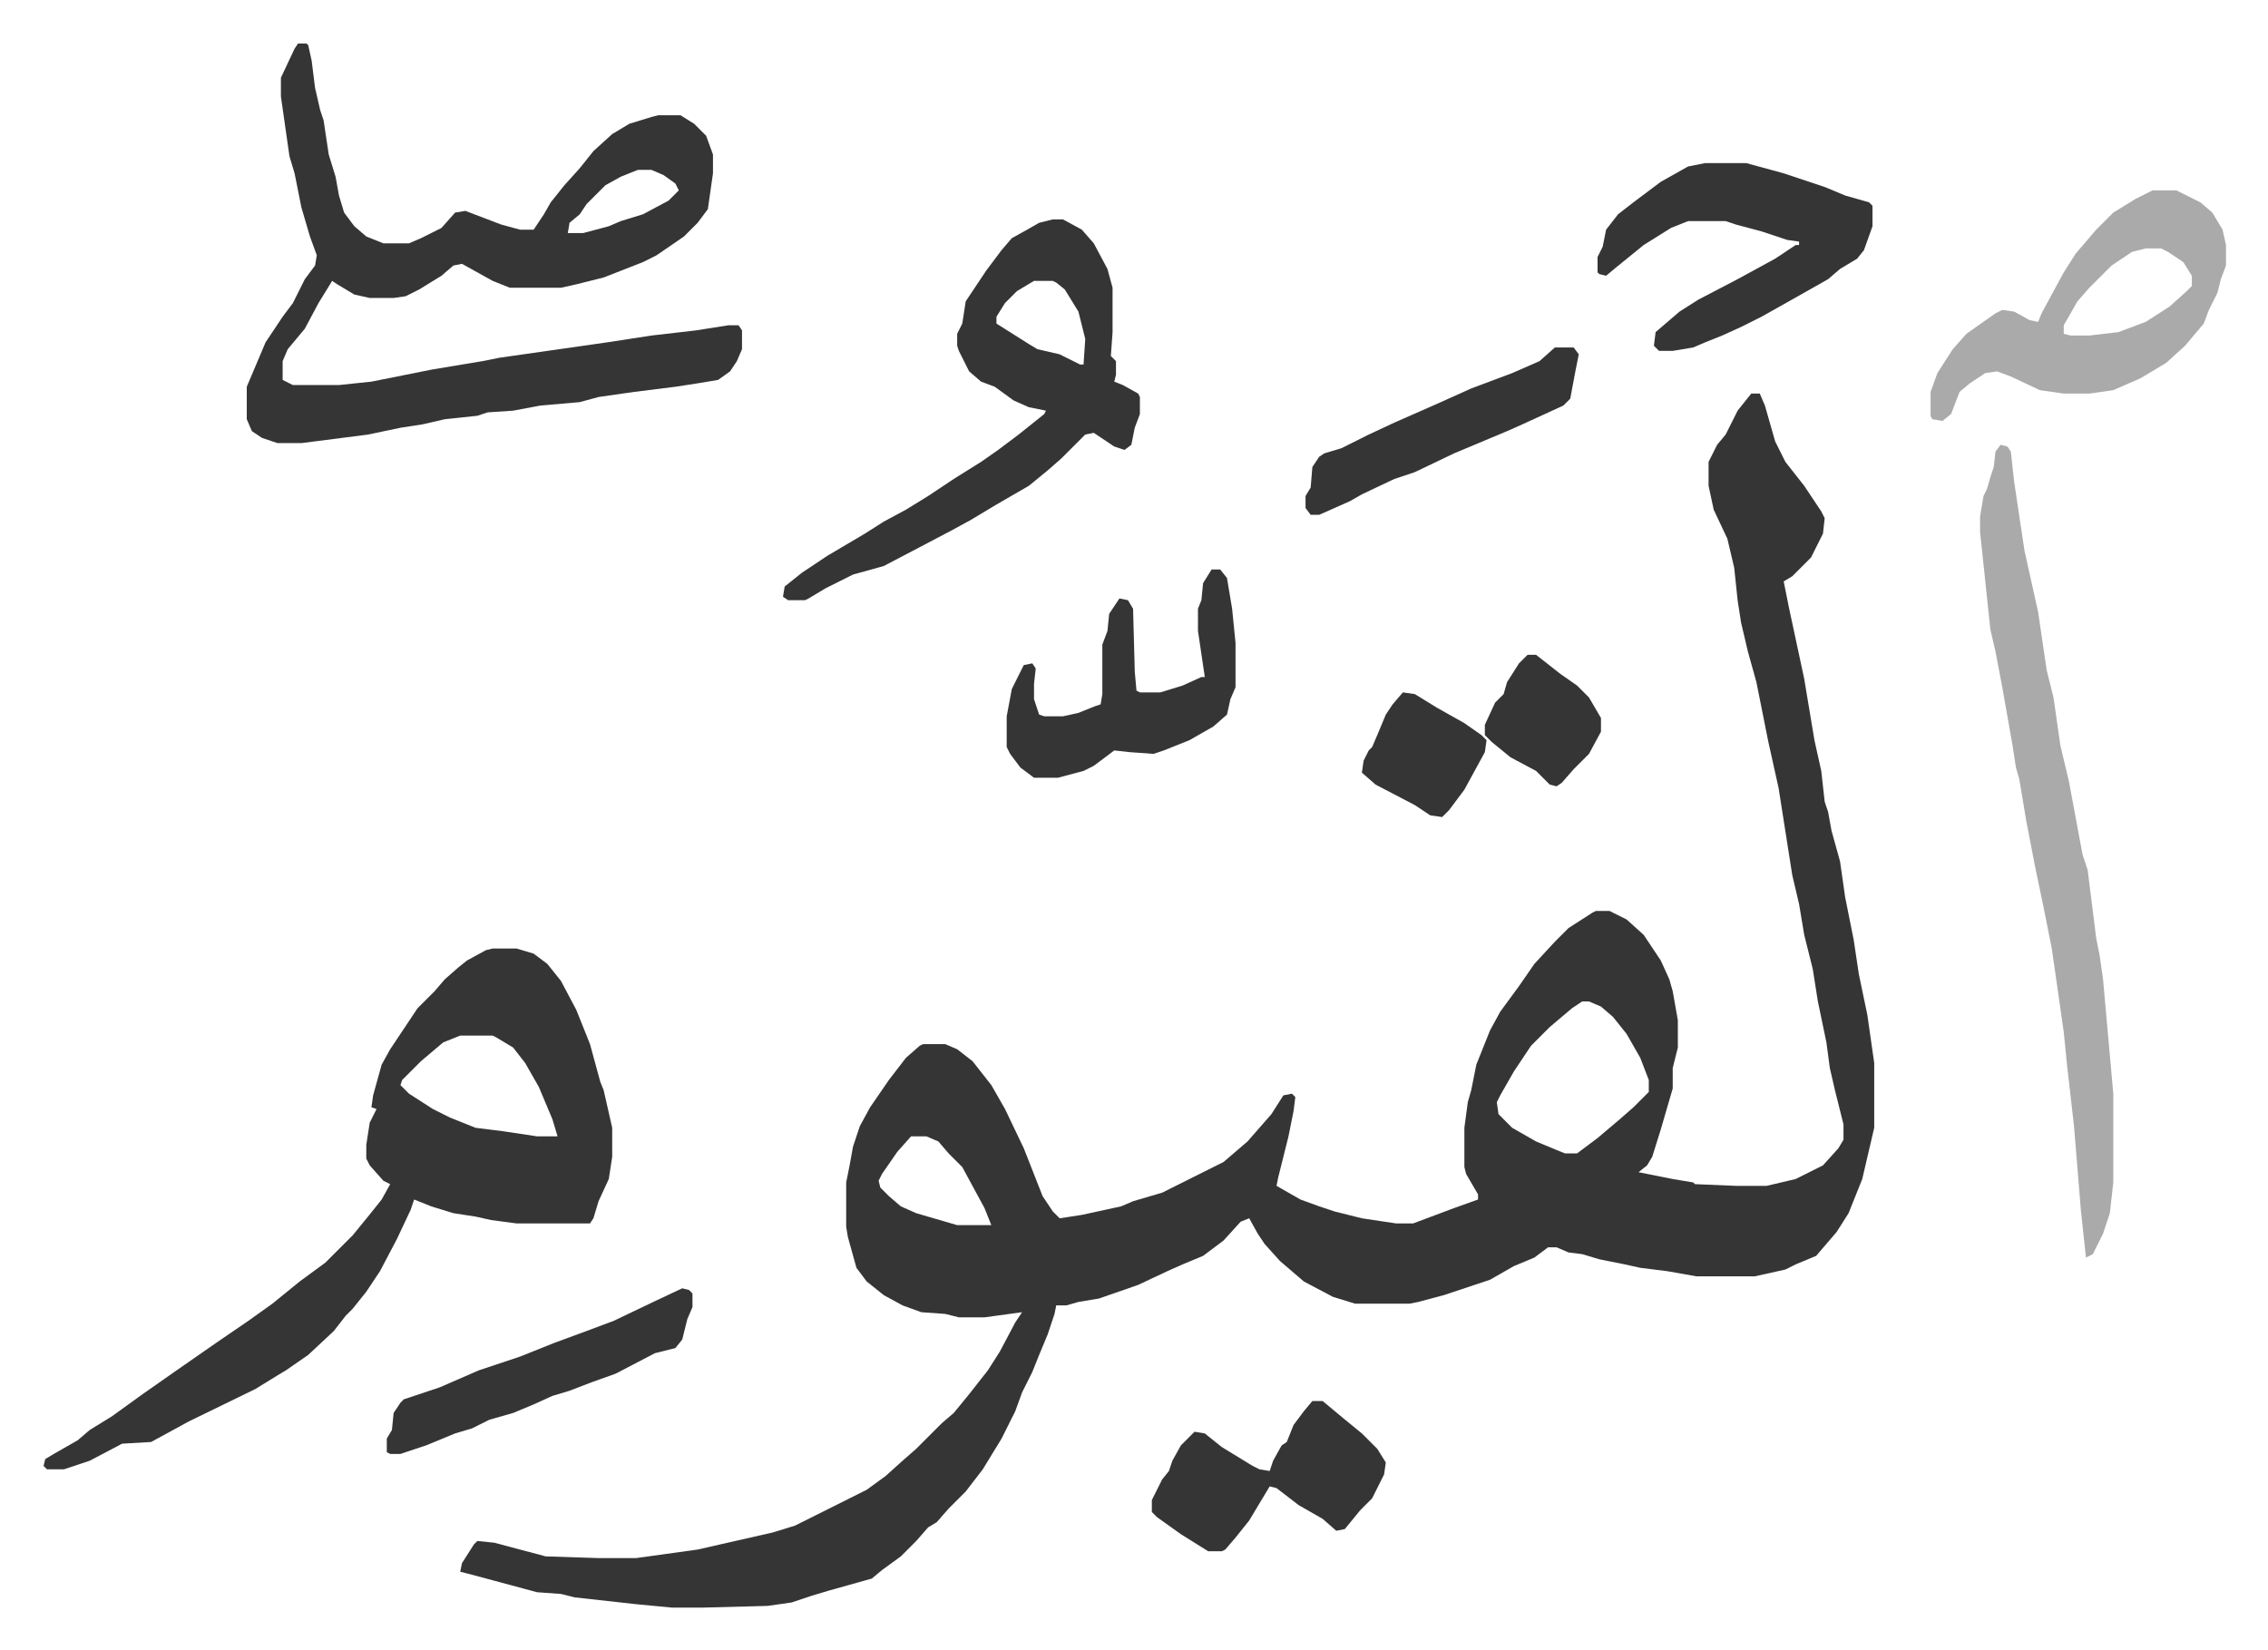
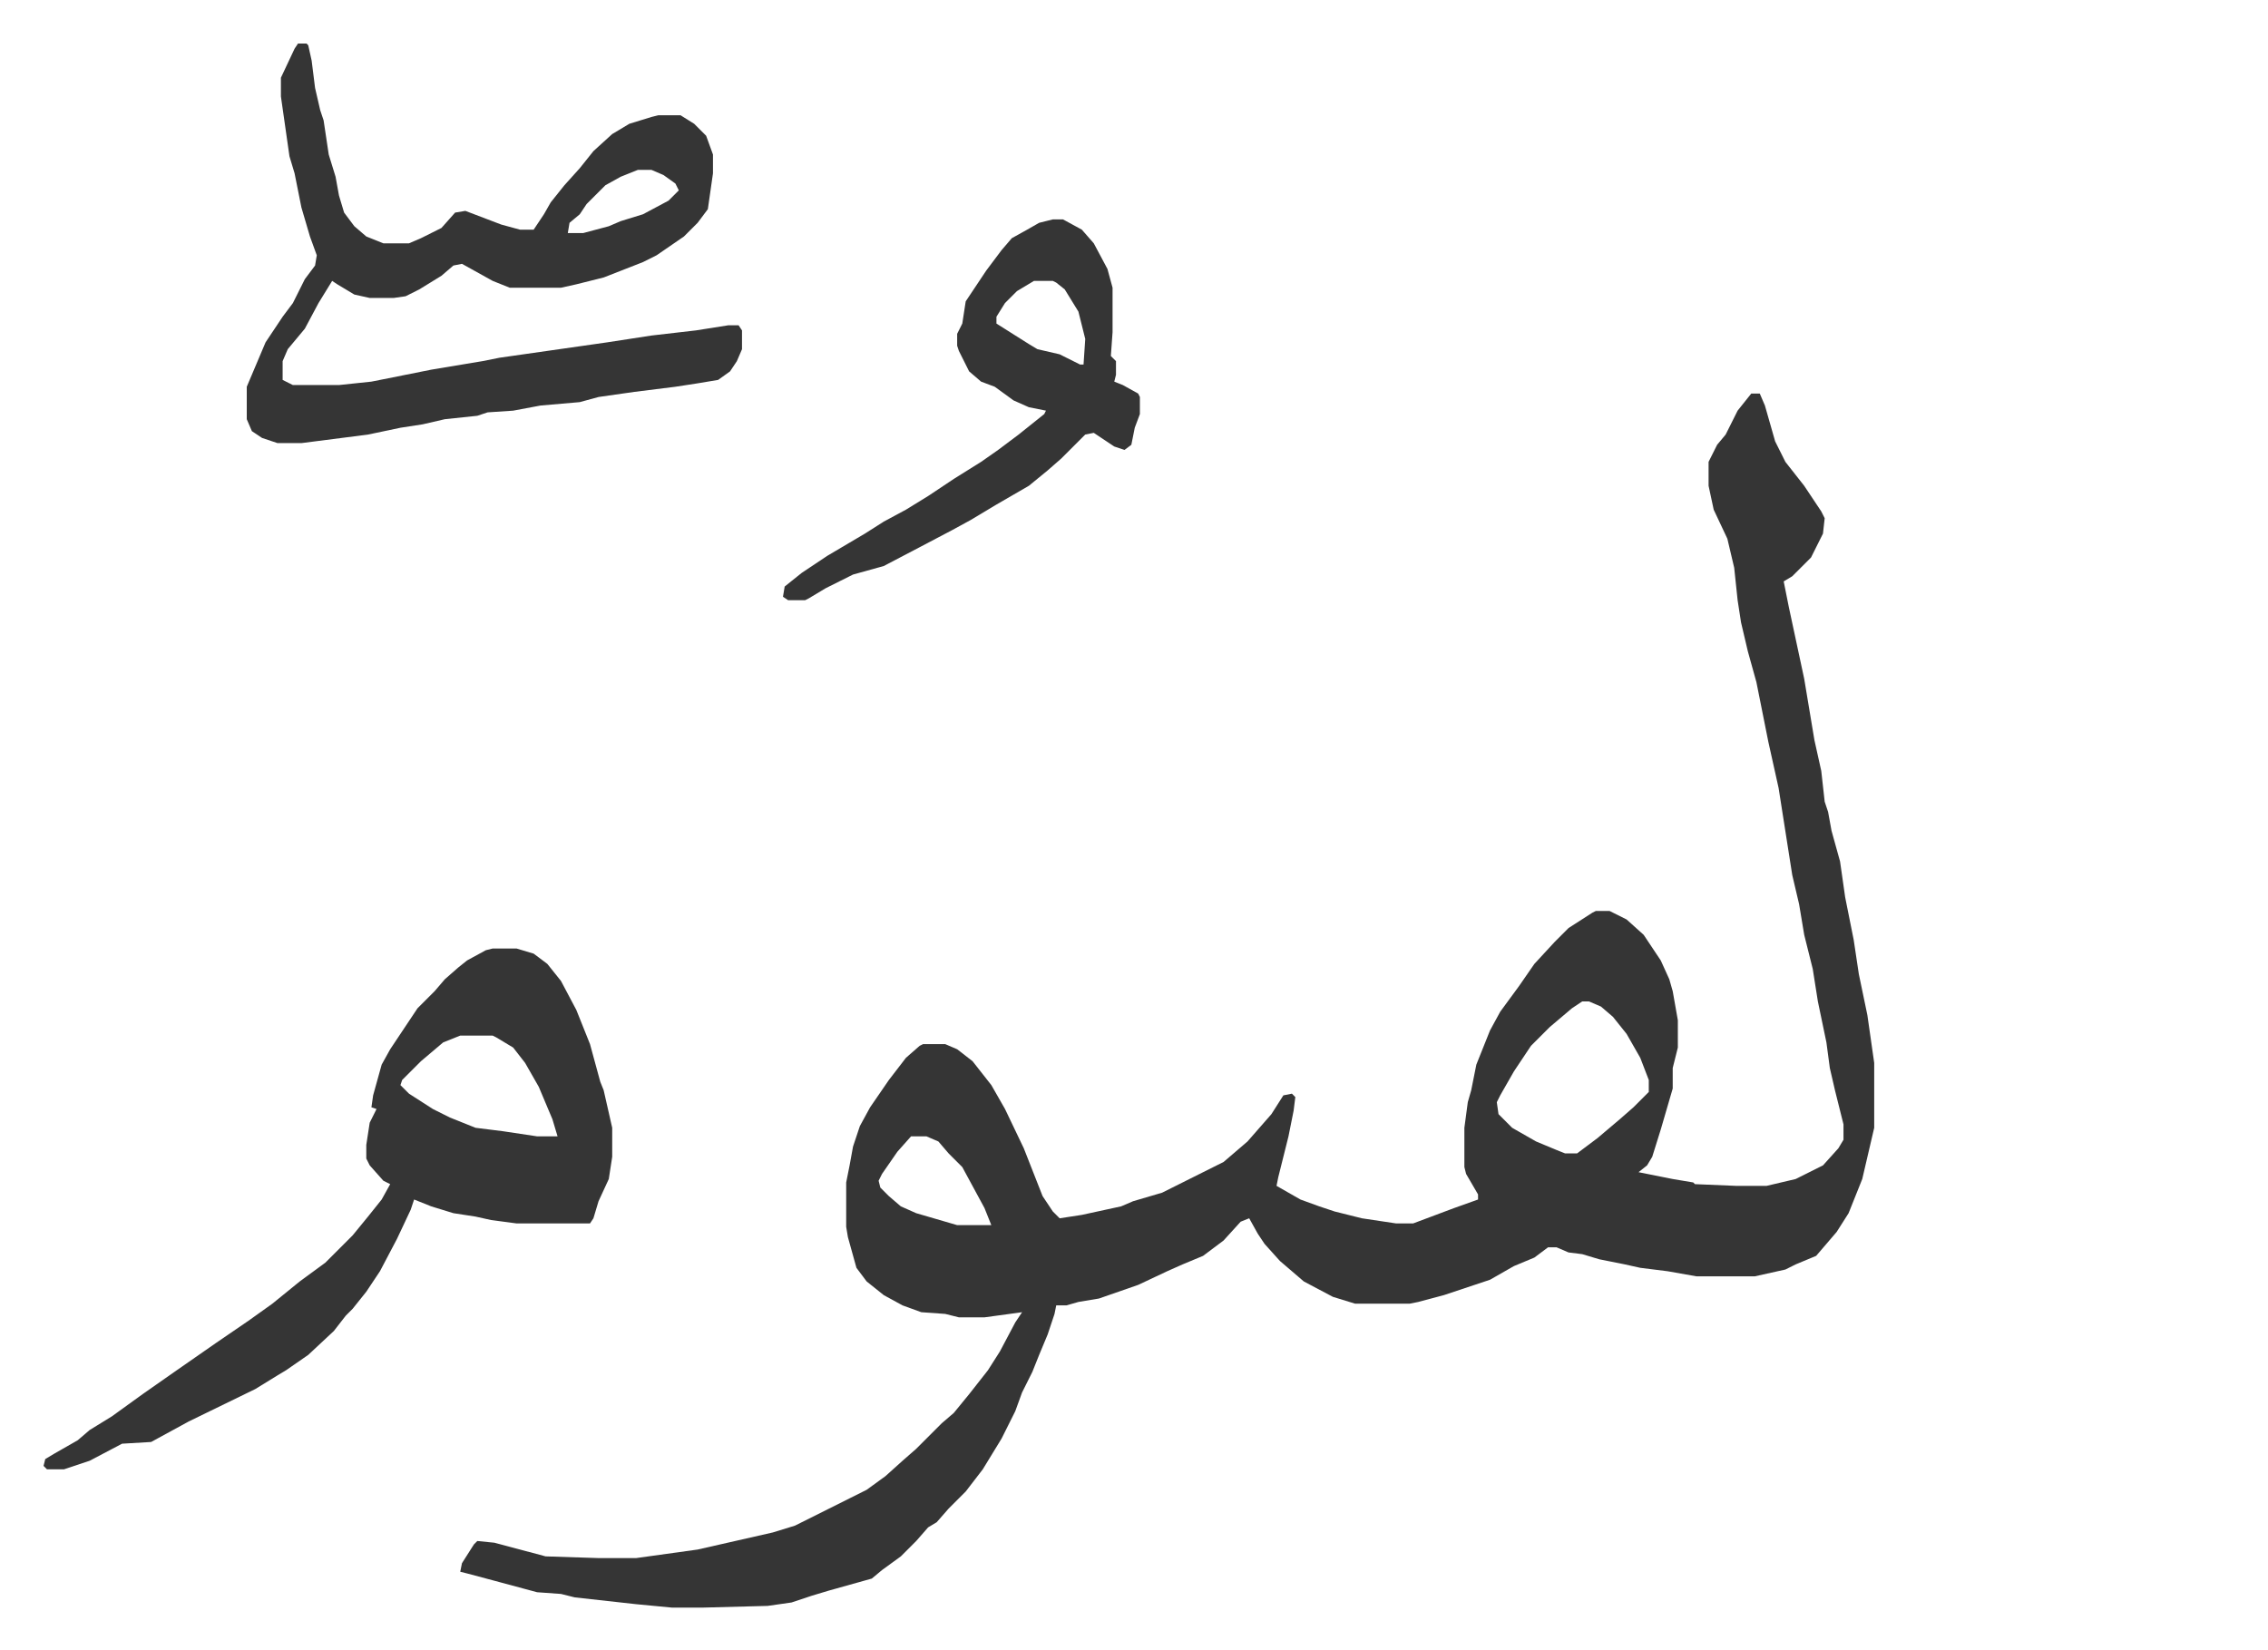
<svg xmlns="http://www.w3.org/2000/svg" viewBox="-25.5 211.5 1328.1 966.1">
  <path fill="#353535" id="rule_normal" d="M1000 442h5l3 7 6 21 6 12 11 14 10 15 2 4-1 9-7 14-11 11-5 3 3 15 6 28 3 14 6 36 4 18 2 18 2 6 2 11 5 18 3 21 5 25 3 20 5 24 4 28v38l-7 30-8 20-7 11-12 14-12 5-6 3-18 4h-34l-17-3-16-2-9-2-15-3-10-3-8-1-7-3h-5l-8 6-12 5-14 8-27 9-15 4-5 1h-32l-13-4-17-9-14-12-9-10-4-6-5-9-5 2-10 11-12 9-12 5-9 4-17 8-23 8-12 2-7 2h-6l-1 5-4 12-5 12-4 10-6 12-4 11-8 16-11 18-10 13-10 10-7 8-5 3-7 8-9 9-11 8-6 5-25 7-10 3-12 4-14 2-38 1h-18l-21-2-36-4-8-2-14-1-26-7-15-4-4-1 1-5 7-11 2-2 10 1 30 8 31 1h22l36-5 44-10 13-4 16-8 16-8 10-5 11-8 10-9 8-7 10-10 5-5 7-6 9-11 11-14 7-11 9-17 4-6-22 3h-15l-8-2-14-1-11-4-11-6-10-8-6-8-5-18-1-6v-26l2-10 2-11 4-12 6-11 11-16 10-13 8-7 2-1h13l7 3 9 7 11 14 8 14 11 23 11 28 6 9 4 4 13-2 23-5 7-3 17-5 16-8 20-10 14-12 7-8 7-8 7-11 5-1 2 2-1 8-3 15-6 24-1 5 14 8 11 4 9 3 16 4 20 3h10l24-9 14-5v-3l-7-12-1-4v-23l2-15 2-7 3-15 8-20 6-11 11-15 9-13 12-13 8-8 14-9 2-1h8l10 5 10 9 10 15 5 11 2 7 3 17v16l-3 12v12l-7 24-5 16-3 5-5 4 20 4 12 2 1 1 24 1h18l17-4 16-8 9-10 3-5v-9l-5-20-3-13-2-15-5-24-3-19-5-20-3-18-4-17-8-51-6-27-7-35-5-18-4-17-2-13-2-19-4-17-8-17-3-14v-14l5-10 5-6 7-14zm-99 356-6 4-13 11-11 11-10 15-8 14-2 4 1 7 8 8 14 8 12 5 5 2h7l12-9 13-11 8-7 9-9v-7l-5-13-8-14-8-10-7-6-7-3zm-393 79-8 9-9 13-2 4 1 4 5 5 7 6 9 4 24 7h20l-4-10-13-24-8-8-6-7-7-3zM149 237h5l1 1 2 9 2 16 3 13 2 6 3 20 4 13 2 11 3 10 6 8 7 6 10 4h15l7-3 12-6 8-9 6-1 21 8 11 3h8l6-9 4-7 8-10 9-10 8-10 11-10 10-6 13-4 4-1h13l8 5 7 7 4 11v11l-3 21-6 8-8 8-16 11-8 4-23 9-16 4-9 2h-30l-10-4-18-10-5 1-7 6-13 8-8 4-7 1h-14l-9-2-10-6-3-2-8 13-8 15-10 12-3 7v11l6 3h27l19-2 35-7 30-5 10-2 63-9 26-4 26-3 19-3h6l2 3v11l-3 7-4 6-7 5-12 2-13 2-24 3-21 3-11 3-23 2-16 3-15 1-6 2-19 2-13 3-13 2-19 4-39 5h-14l-9-3-6-4-3-7v-19l11-26 10-15 6-8 7-14 6-8 1-6-4-11-5-17-4-20-3-10-5-35v-11l8-17zm199 74-10 4-9 5-11 11-4 6-6 5-1 6h9l15-4 7-3 13-4 15-8 6-6-2-4-7-5-7-3zm-85 456h14l10 3 8 6 8 10 9 17 8 20 6 22 2 5 5 22v17l-2 13-6 13-3 10-2 3h-43l-15-2-9-2-13-2-13-4-10-4-2 6-8 17-10 19-8 12-8 10-4 4-7 9-15 14-13 9-5 3-13 8-39 19-22 12-17 1-19 10-15 5H2l-2-2 1-4 5-3 14-8 7-6 13-8 18-13 20-14 23-16 19-13 14-10 16-13 15-11 16-16 9-11 8-10 5-9-4-2-8-9-2-4v-8l2-13 4-8-3-1 1-7 5-18 5-9 16-24 10-10 6-7 8-7 5-4 11-6zm-19 51-10 4-13 11-11 11-1 3 5 5 14 9 10 5 15 6 16 2 20 3h12l-3-10-8-19-8-14-7-9-10-6-2-1zm347-478h6l11 6 7 8 8 15 3 11v26l-1 14 3 3v8l-1 4 5 2 9 5 1 2v10l-3 8-2 10-4 3-6-2-12-8-5 1-14 14-8 7-11 9-19 11-15 9-11 6-19 10-21 11-18 5-16 8-10 6-2 1h-10l-3-2 1-6 10-8 15-10 22-13 11-7 13-7 13-8 15-10 16-10 10-7 12-9 15-12 1-2-10-2-9-4-11-8-8-3-7-6-6-12-1-3v-7l3-6 2-13 12-18 9-12 6-7 9-5 7-4zm-11 36-10 6-7 7-5 8v4l19 12 5 3 13 3 12 6h2l1-15-4-16-8-13-5-4-2-1z" />
-   <path fill="#aaa" id="rule_hamzat_wasl" d="m1146 472 4 1 2 3 2 18 6 40 8 36 5 34 4 16 4 28 5 21 8 43 3 9 5 40 2 10 2 14 6 67v52l-2 18-4 12-6 12-4 2-3-28-4-49-4-35-2-20-7-49-5-25-5-24-5-26-4-24-2-7-2-13-6-34-4-21-3-13-6-57v-9l2-12 2-4 2-7 2-6 1-9zm89-149h14l14 7 7 6 6 10 2 9v12l-3 8-2 8-5 10-3 8-11 13-11 10-15 9-16 7-14 2h-15l-14-2-17-8-8-3-7 1-9 6-6 5-5 13-5 4-6-1-1-2v-14l4-11 9-14 8-9 17-12 4-2 7 1 9 5 5 1 2-5 13-24 7-11 12-14 10-10 13-8zm-4 34-8 2-12 8-13 13-7 8-8 14v5l4 1h11l17-2 16-6 14-9 10-9 3-3v-6l-5-8-9-6-4-2z" />
-   <path fill="#353535" id="rule_normal" d="M973 307h24l22 6 24 8 12 5 14 4 2 2v12l-5 14-4 5-10 6-7 6-23 13-16 9-12 6-11 5-10 4-7 3-12 2h-8l-3-3 1-8 14-12 11-7 23-12 22-12 12-8h2v-2l-7-1-15-5-15-4-6-2h-22l-10 4-16 10-16 13-6 5-4-1-1-1v-9l3-6 2-10 7-9 9-7 16-12 16-9zM684 545h5l4 5 3 18 2 20v26l-3 7-2 9-8 7-14 8-15 6-6 2-14-1-9-1-12 9-6 3-15 4h-14l-8-6-6-8-2-4v-18l3-16 7-14 5-1 2 3-1 9v9l3 9 3 1h11l9-2 10-4 3-1 1-6v-29l3-8 1-10 6-9 5 1 3 5 1 37 1 11 2 1h12l13-4 11-5h2l-4-27v-13l2-5 1-10zm59 487h6l12 10 11 9 9 9 5 8-1 7-7 14-7 7-9 11-5 1-8-7-14-8-13-10-4-1-12 20-8 10-6 7-2 1h-8l-16-10-14-10-3-3v-7l6-12 4-5 2-6 5-9 8-8 6 1 10 8 18 11 4 2 6 1 2-6 5-9 3-2 4-10 6-8zm-369-66 4 1 2 2v8l-3 7-3 12-4 5-12 3-23 12-14 5-13 5-10 3-11 5-12 5-14 4-10 5-10 3-17 7-15 5h-6l-2-1v-8l3-5 1-10 4-6 2-2 21-7 23-10 24-8 20-8 19-7 16-6 23-11zm511-551h11l3 4-2 10-3 16-4 4-24 11-9 4-31 13-23 11-12 4-19 9-7 4-18 8h-5l-3-4v-7l3-5 1-12 4-6 3-2 10-3 16-8 15-7 25-11 20-9 24-9 16-7zm-89 202 7 1 13 8 16 9 10 7 3 3-1 7-12 22-9 12-4 4-7-1-9-6-23-12-8-7 1-7 3-6 2-2 3-7 5-12 4-6zm73-22h5l14 11 10 7 7 7 7 12v8l-7 13-9 9-7 8-3 2-4-1-8-8-15-8-11-9-4-4v-6l6-13 5-5 2-7 7-11z" />
</svg>